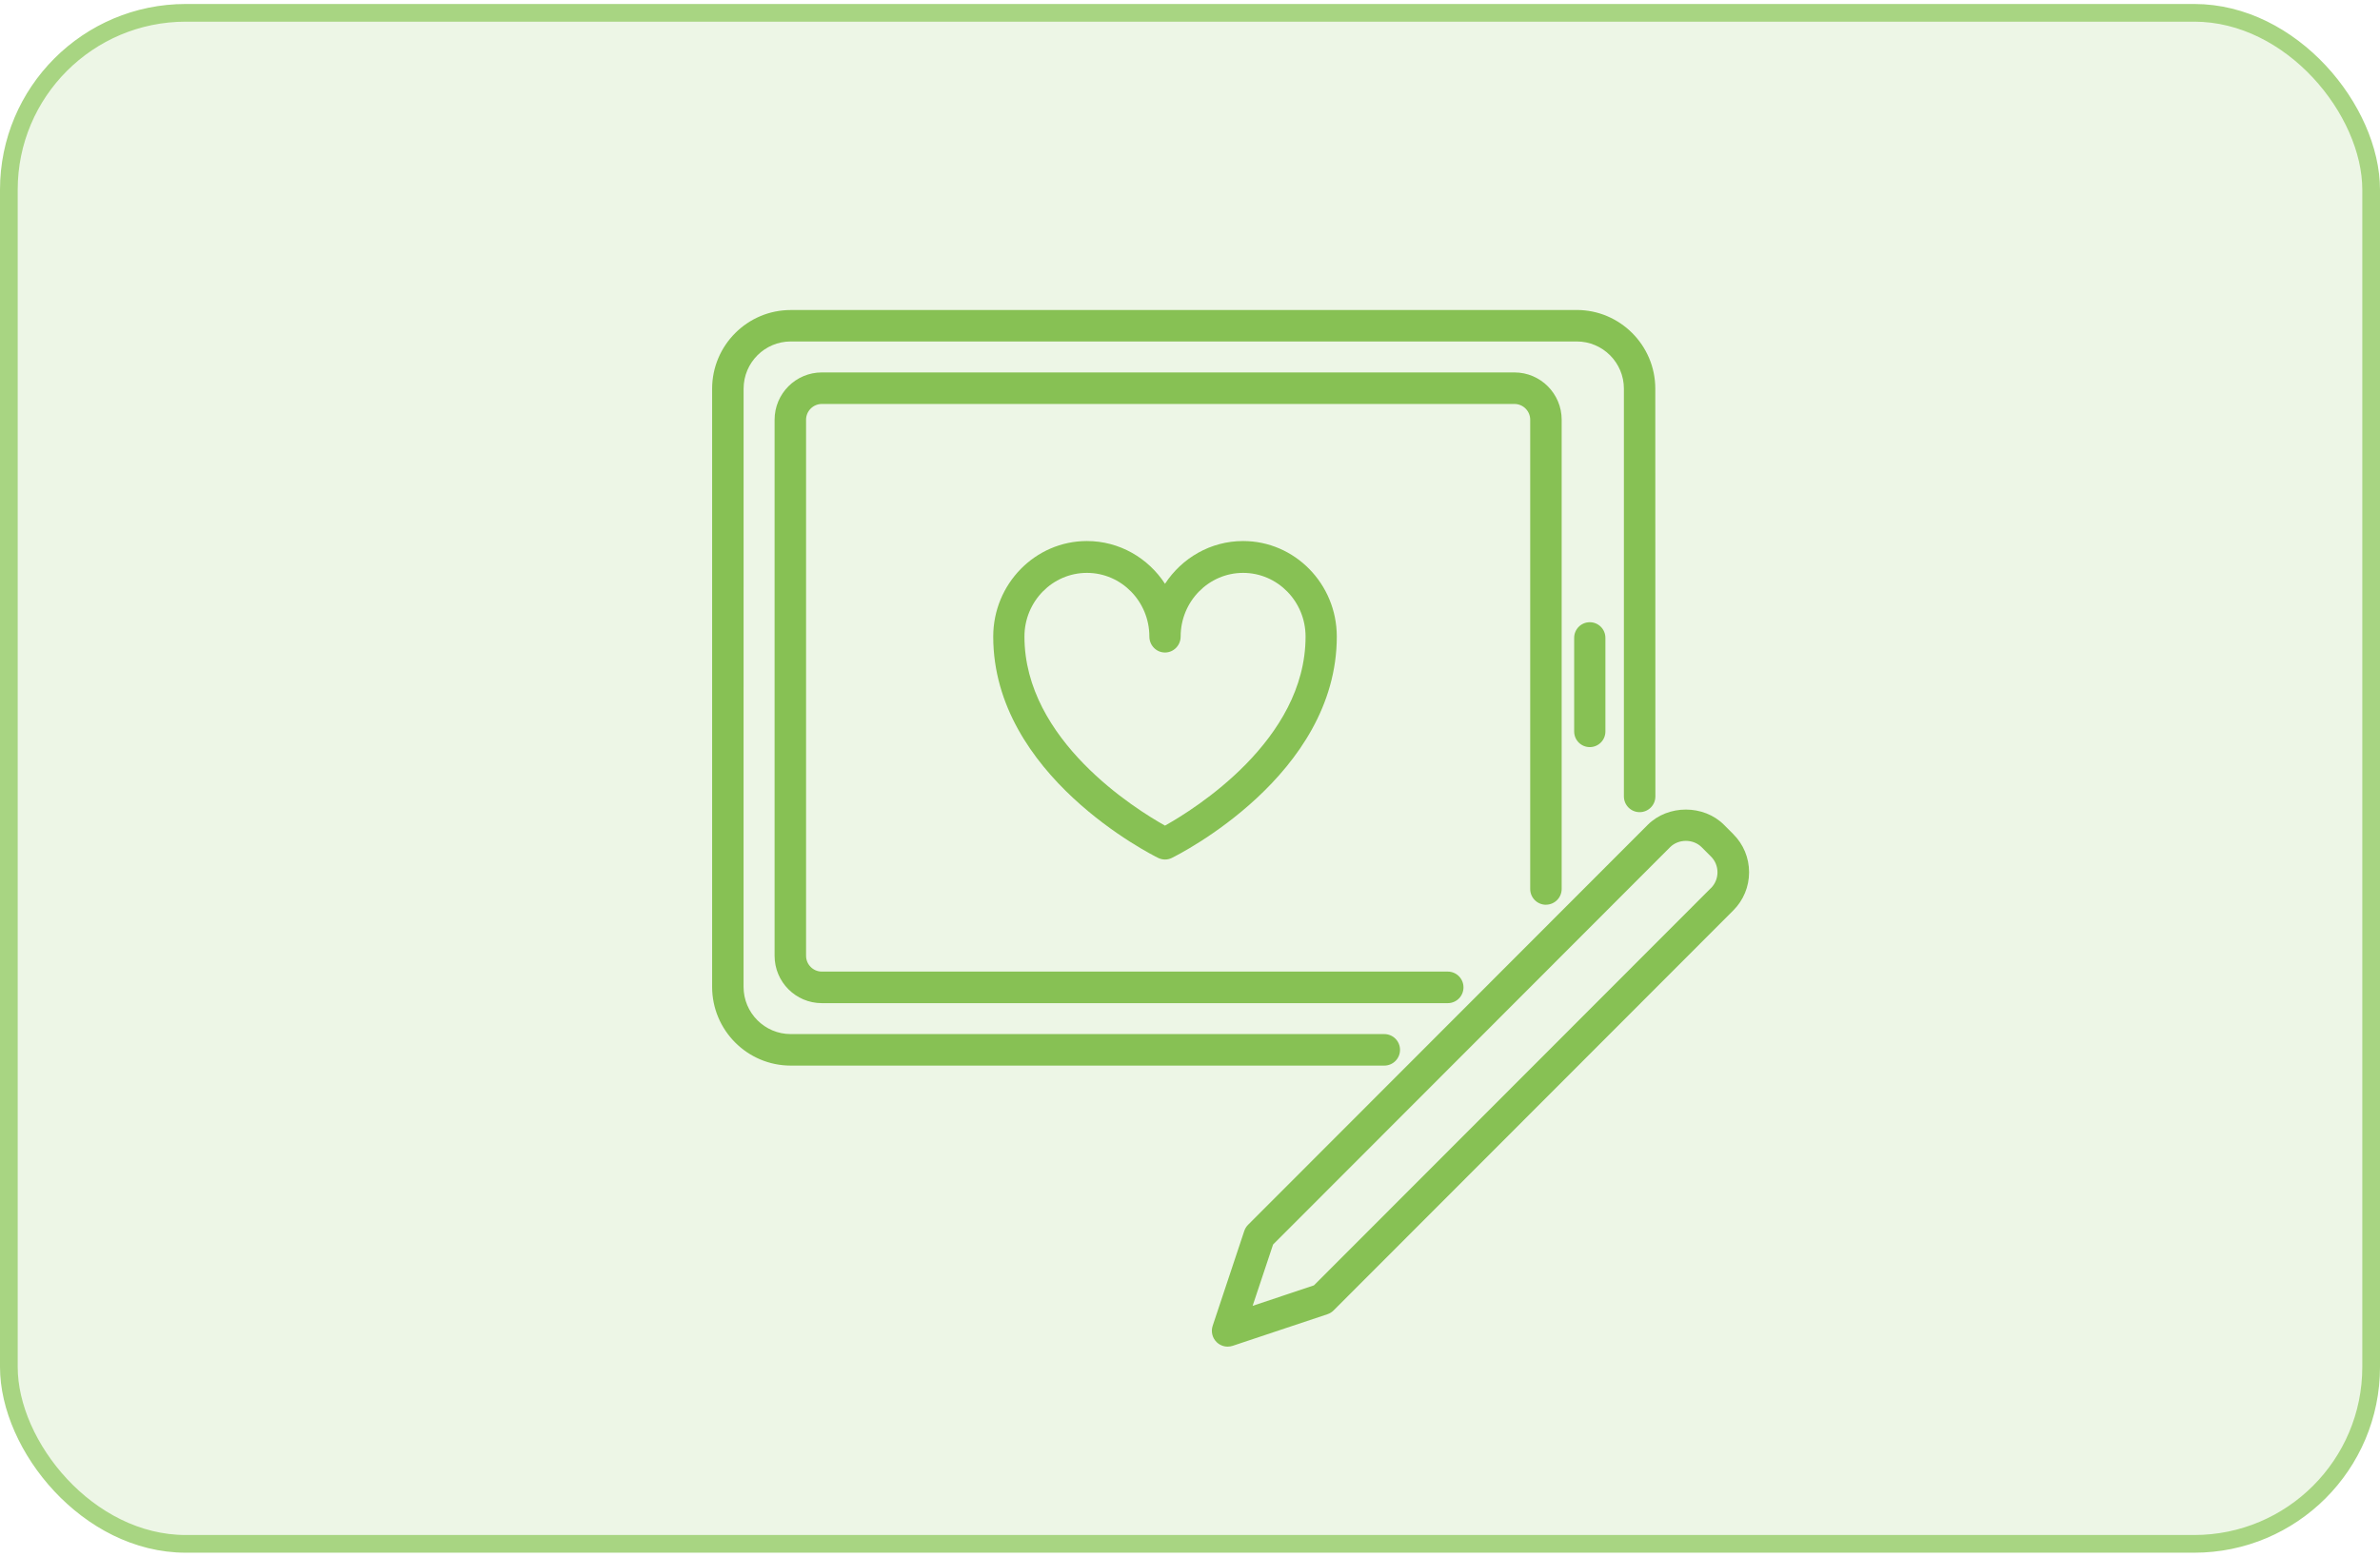
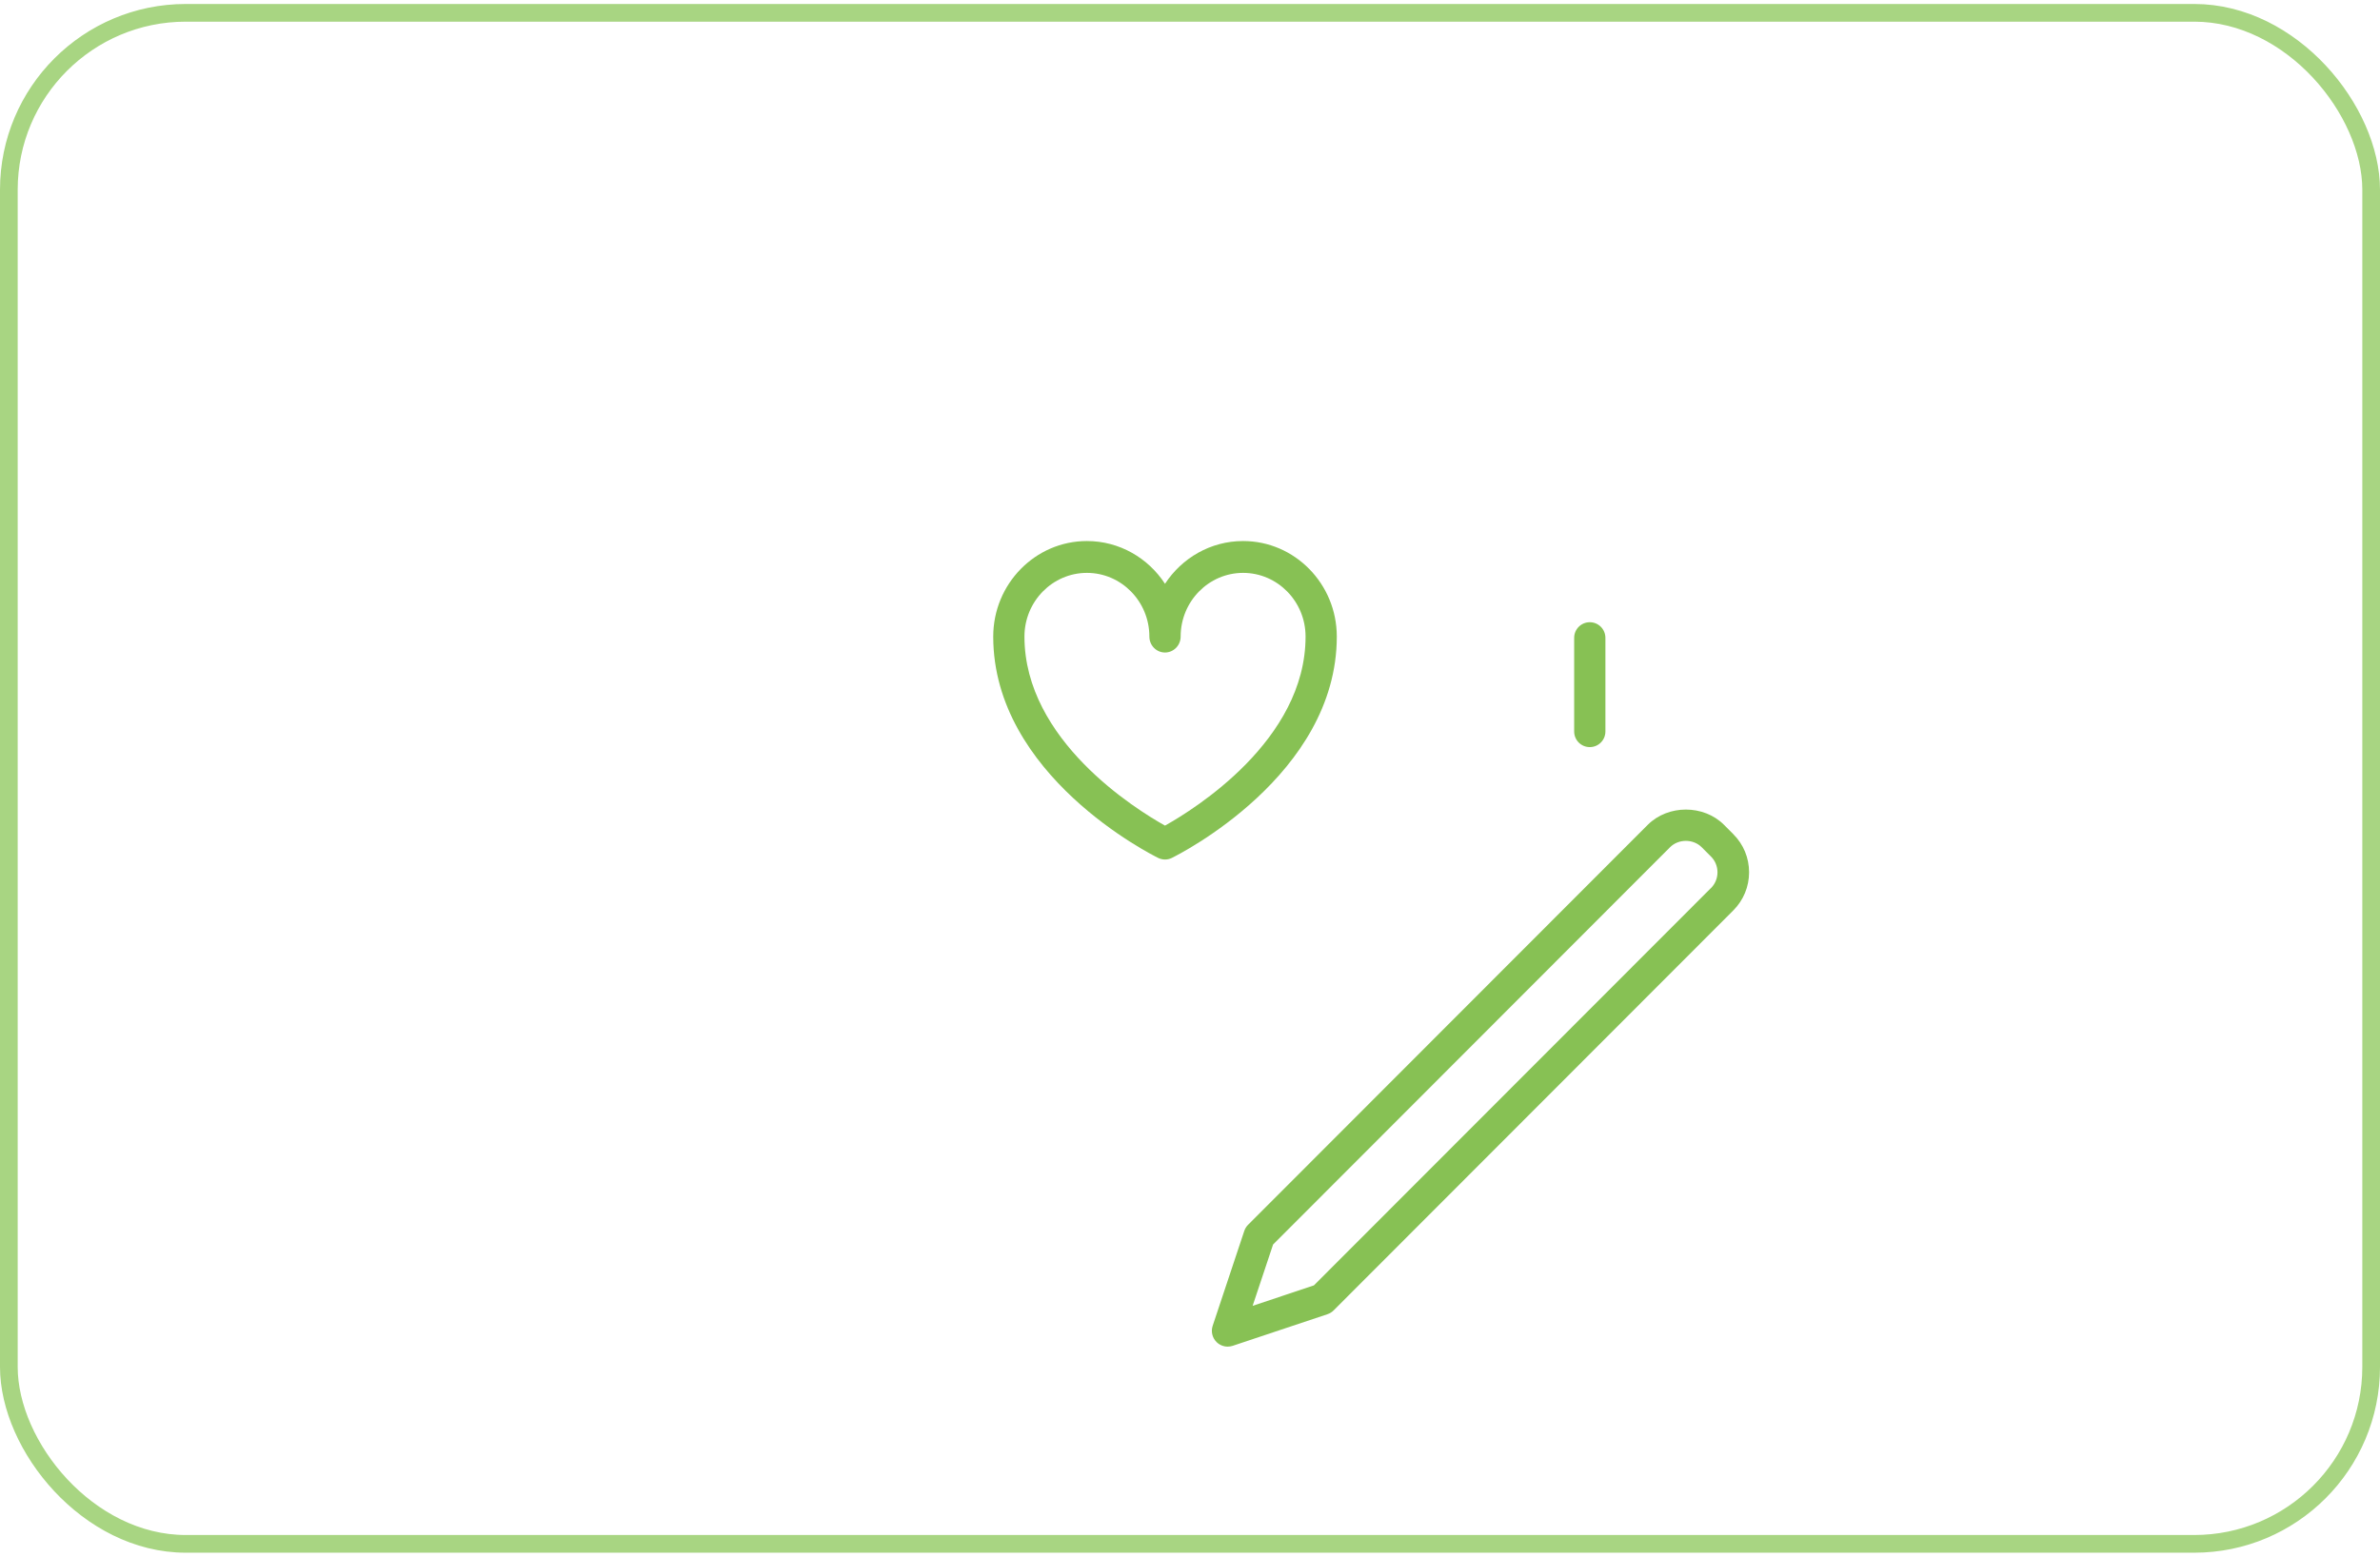
<svg xmlns="http://www.w3.org/2000/svg" width="269" height="176" viewBox="0 0 269 176" fill="none">
-   <rect x="1" y="1.45" width="267" height="173.097" rx="20" fill="#A8D582" fill-opacity="0.2" />
  <rect x="1" y="1.45" width="267" height="173.097" rx="20" stroke="#A8D582" stroke-width="2" />
-   <path d="M158.238 118.694C158.238 117.708 157.444 116.913 156.459 116.913H89.373C86.434 116.913 84.041 114.52 84.041 111.572L84.046 43.945C84.046 41.002 86.434 38.605 89.378 38.605H178.211C181.149 38.605 183.542 40.997 183.542 43.945V90.04C183.542 91.026 184.337 91.822 185.321 91.822C186.305 91.822 187.1 91.026 187.1 90.04L187.09 43.945C187.09 39.04 183.102 35.046 178.206 35.046L89.373 35.051C84.476 35.051 80.488 39.045 80.488 43.95V111.577C80.488 116.482 84.476 120.476 89.373 120.476H156.459C157.444 120.476 158.238 119.68 158.238 118.694Z" fill="#87C154" />
  <path d="M177.921 72.115V82.701C177.921 83.679 178.709 84.468 179.686 84.468C180.663 84.468 181.451 83.679 181.451 82.701V72.115C181.451 71.137 180.663 70.348 179.686 70.348C178.709 70.348 177.921 71.137 177.921 72.115Z" fill="#87C154" />
-   <path d="M174.728 102.285C175.713 102.285 176.509 101.488 176.509 100.5V47.456C176.509 44.508 174.117 42.106 171.17 42.106H92.888C89.945 42.106 87.549 44.503 87.549 47.456V108.067C87.549 111.015 89.94 113.416 92.888 113.416H163.63C164.615 113.416 165.411 112.619 165.411 111.631C165.411 110.644 164.615 109.847 163.63 109.847H92.888C91.907 109.847 91.106 109.049 91.106 108.062V47.456C91.106 46.474 91.907 45.672 92.888 45.672H171.17C172.151 45.672 172.951 46.469 172.951 47.456V100.506C172.951 101.493 173.747 102.291 174.733 102.291L174.728 102.285Z" fill="#87C154" />
  <path d="M131.675 66.005C129.779 63.093 126.527 61.169 122.849 61.169C117.011 61.169 112.26 66.015 112.26 71.97C112.26 87.661 130.146 96.625 130.911 97C131.155 97.116 131.413 97.177 131.676 97.177C131.939 97.177 132.202 97.116 132.44 97C133.2 96.625 151.092 87.662 151.092 71.97C151.092 66.015 146.341 61.169 140.503 61.169C136.824 61.169 133.577 63.093 131.675 66.005ZM147.562 71.97C147.562 83.707 134.947 91.515 131.675 93.343C128.404 91.515 115.789 83.707 115.789 71.97C115.789 68 118.957 64.769 122.849 64.769C126.741 64.769 129.908 68 129.908 71.97C129.908 72.967 130.697 73.772 131.675 73.772C132.648 73.772 133.443 72.967 133.443 71.97C133.443 68 136.61 64.769 140.502 64.769C144.394 64.769 147.562 68 147.562 71.97Z" fill="#87C154" />
  <path d="M195.902 94.302L194.858 93.256C192.557 90.954 188.539 90.954 186.234 93.256L141.066 138.472C140.87 138.668 140.725 138.905 140.634 139.171L137.063 149.895C136.848 150.539 137.018 151.248 137.495 151.726C137.837 152.067 138.294 152.248 138.756 152.248C138.947 152.248 139.138 152.218 139.324 152.158L150.037 148.583C150.298 148.498 150.539 148.347 150.735 148.151L195.902 102.935C197.052 101.784 197.69 100.25 197.69 98.621C197.69 96.987 197.057 95.454 195.902 94.307L195.902 94.302ZM193.376 100.406L148.505 145.324L141.579 147.637L143.89 140.704L188.76 95.785C189.715 94.83 191.377 94.83 192.331 95.785L193.381 96.836C193.858 97.309 194.119 97.948 194.119 98.621C194.119 99.295 193.858 99.928 193.381 100.411L193.376 100.406Z" fill="#87C154" />
</svg>